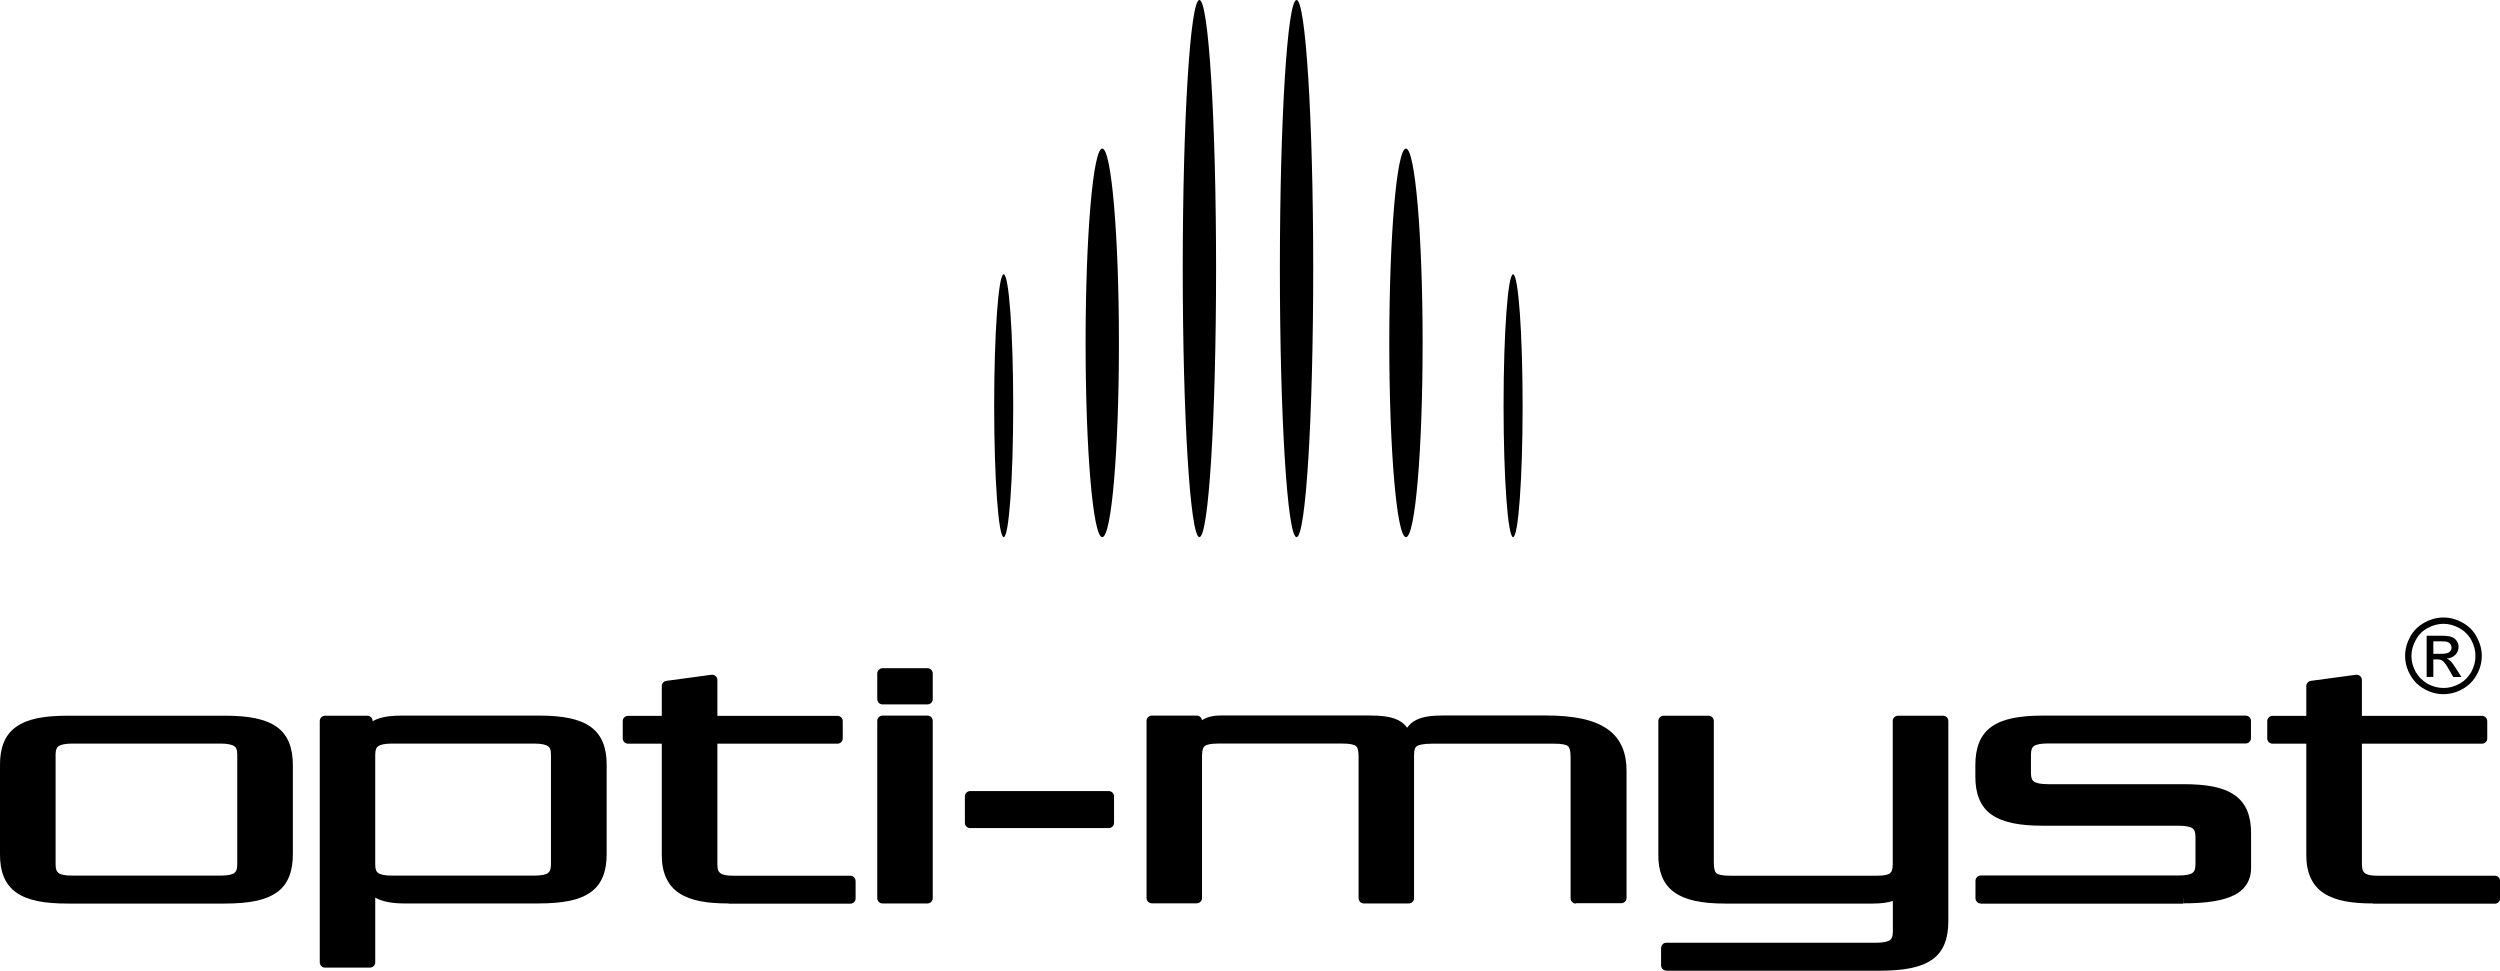
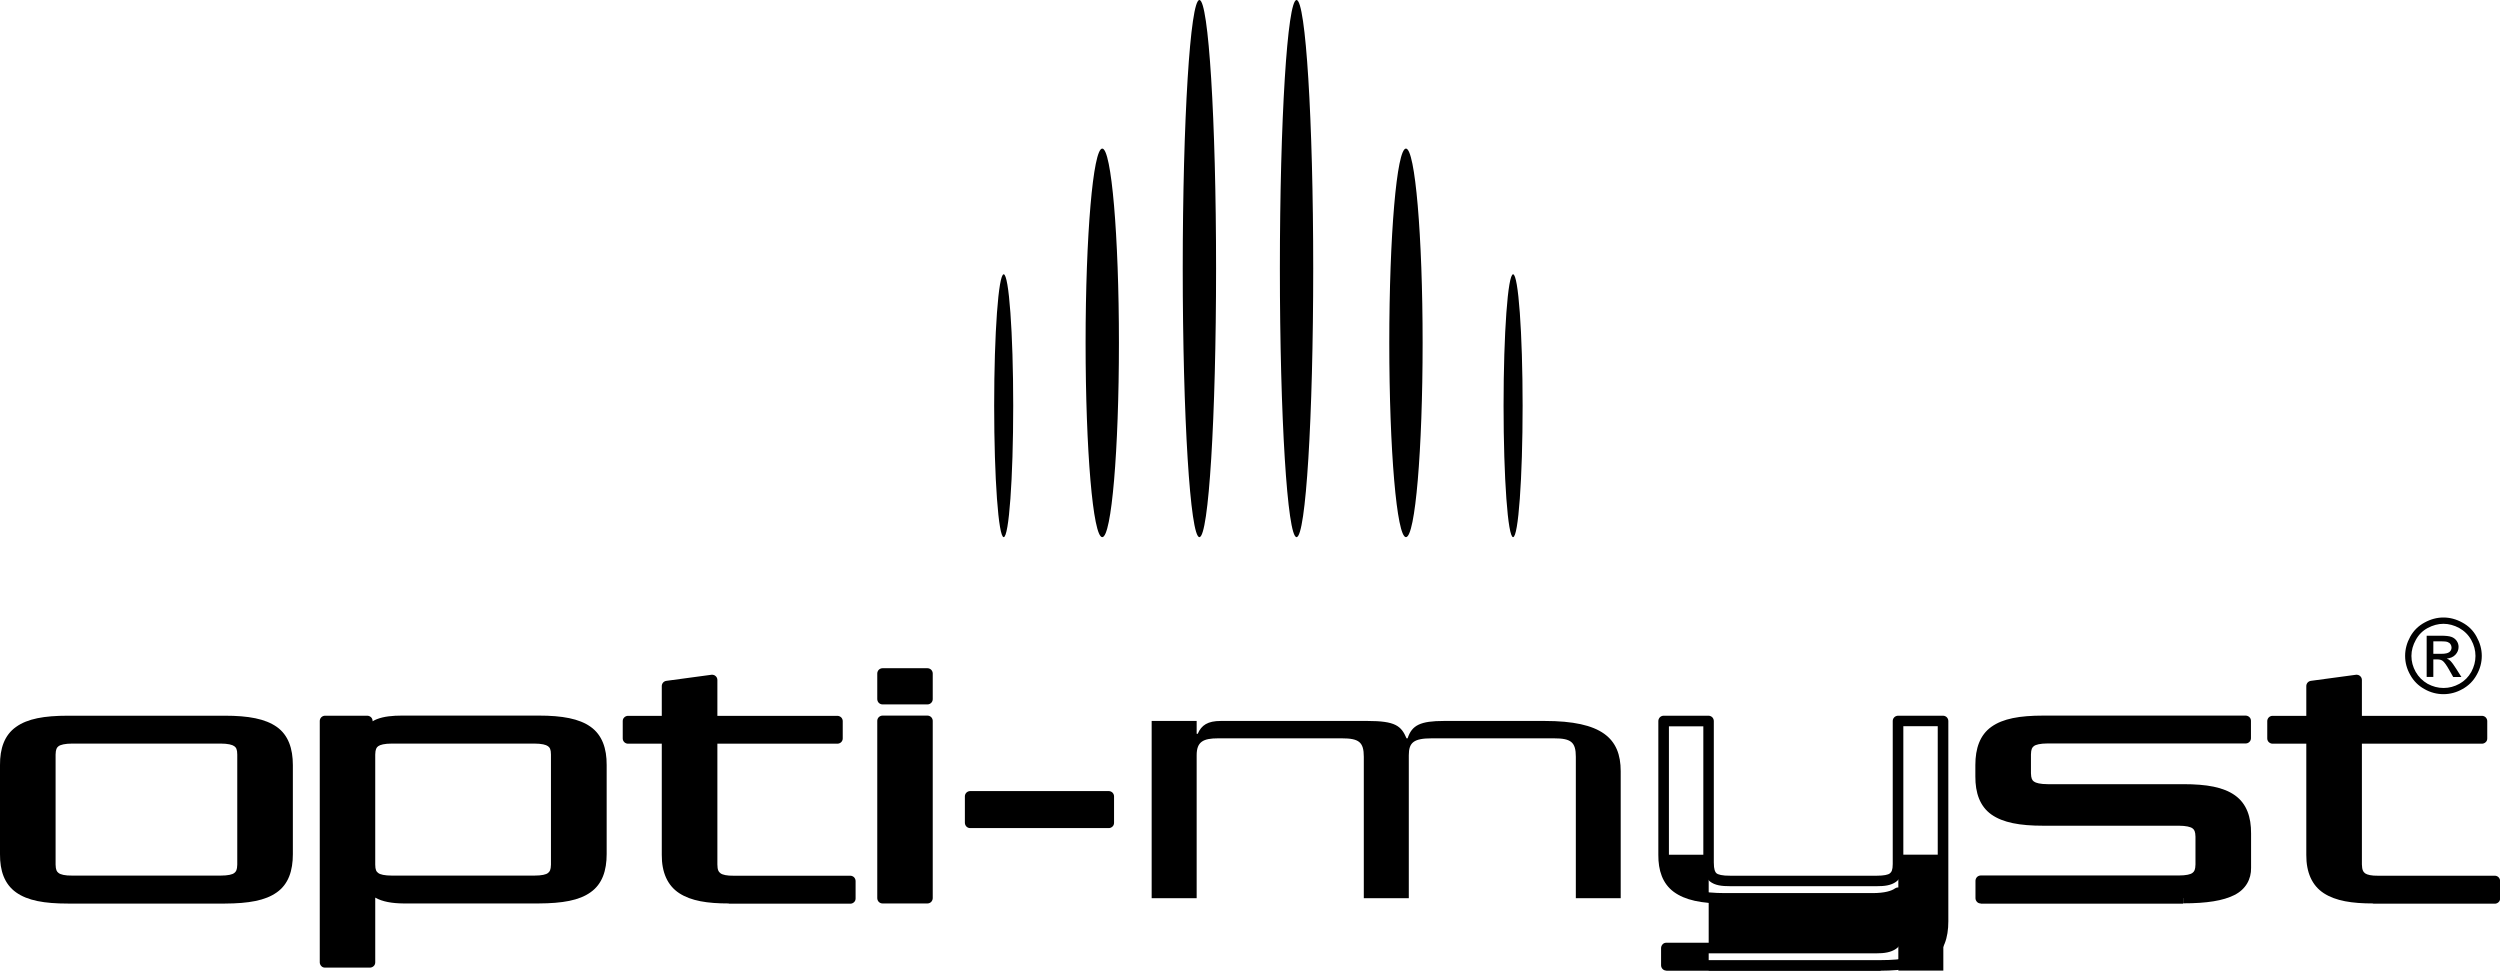
<svg xmlns="http://www.w3.org/2000/svg" viewBox="0 0 210 81.53">
  <path d="m92.59 45.12c.78 0 1.4-7.31 1.4-16.32s-.63-16.32-1.4-16.32-1.4 7.3-1.4 16.32.62 16.32 1.4 16.32" />
  <path d="m100.75 45.12c.78 0 1.4-10.1 1.4-22.56s-.63-22.56-1.4-22.56-1.4 10.1-1.4 22.56.63 22.56 1.4 22.56" />
  <path d="m108.91 45.12c.78 0 1.4-10.1 1.4-22.56s-.63-22.56-1.4-22.56-1.4 10.1-1.4 22.56.63 22.56 1.4 22.56" />
  <path d="m118.1 45.12c.78 0 1.4-7.31 1.4-16.32s-.63-16.32-1.4-16.32-1.4 7.3-1.4 16.32.63 16.32 1.4 16.32" />
  <path d="m84.31 45.12c.44 0 .8-4.94.8-11.04s-.36-11.04-.8-11.04-.8 4.94-.8 11.04.36 11.04.8 11.04" />
  <path d="m127.1 45.12c.44 0 .8-4.94.8-11.04s-.36-11.04-.8-11.04-.8 4.94-.8 11.04.36 11.04.8 11.04" />
  <path d="m18.53 73.55c.62 0 .99-.09 1.15-.22.15-.11.24-.26.25-.7v-9.25c0-.44-.1-.59-.25-.7-.16-.12-.53-.22-1.15-.22h-12.46c-.61 0-.99.1-1.15.22-.15.11-.24.26-.25.7v9.25c.01.44.1.59.25.7.16.13.54.23 1.15.22zm-12.46.89c-.69 0-1.23-.08-1.67-.39s-.63-.85-.62-1.42v-9.25c0-.57.17-1.11.62-1.42.44-.31.98-.38 1.67-.38h12.46c.69 0 1.23.08 1.67.38.44.31.63.85.62 1.42v9.25c0 .58-.17 1.11-.62 1.42-.44.31-.98.38-1.67.39zm-.36 1.46c-2 0-3.39-.25-4.36-.94-.98-.7-1.36-1.82-1.35-3.21v-7.48c-.01-1.39.37-2.52 1.35-3.21.96-.69 2.36-.94 4.36-.94h13.18c1.99 0 3.39.26 4.36.94.97.69 1.35 1.82 1.35 3.21v7.48c0 1.39-.37 2.52-1.35 3.21-.97.69-2.37.93-4.36.94v-.89c1.92 0 3.15-.27 3.84-.77.68-.49.97-1.22.98-2.49v-7.48c0-1.27-.3-2-.98-2.49-.69-.5-1.92-.78-3.84-.78h-13.18c-1.92 0-3.15.27-3.84.78-.68.49-.97 1.22-.98 2.49v7.48c0 1.27.3 2 .98 2.49.69.5 1.92.78 3.84.77h13.18v.89z" />
  <path d="m44.88 73.55c.62 0 1-.09 1.15-.22.15-.11.24-.26.25-.7v-9.25c0-.44-.1-.59-.25-.7-.16-.12-.53-.22-1.15-.22h-11.96c-.62 0-.99.1-1.15.22-.15.11-.24.26-.25.7v9.25c0 .44.1.59.25.7.16.13.54.22 1.15.22zm-17.14 6.84h2.89v-5.96c0-.12.05-.23.13-.31s.2-.13.31-.13h.1c-.39-.32-.55-.82-.54-1.36v-9.25c0-.4.08-.78.28-1.07h-.06c-.11 0-.23-.05-.31-.13s-.13-.19-.13-.31v-.86h-2.67v19.39zm-.44.89c-.12 0-.23-.04-.31-.13-.08-.08-.13-.2-.13-.31v-20.28c0-.11.05-.23.13-.31s.2-.13.31-.13h3.55c.12 0 .23.05.32.13.08.08.13.2.13.31v.03c.11-.07.23-.13.36-.18.59-.23 1.31-.3 2.12-.3h11.47c1.99 0 3.4.26 4.36.94.97.69 1.36 1.82 1.35 3.21v7.48c0 1.39-.37 2.52-1.35 3.21-.96.69-2.37.93-4.36.94v-.89c1.92 0 3.15-.27 3.84-.77.67-.49.97-1.22.98-2.49v-7.48c0-1.27-.3-2-.98-2.49-.68-.5-1.92-.78-3.84-.78h-11.47c-.76 0-1.39.08-1.79.24-.39.17-.53.32-.59.63.41-.23.91-.29 1.53-.29h11.96c.69 0 1.23.08 1.67.38.44.31.62.85.62 1.42v9.25c0 .57-.17 1.11-.62 1.42-.44.31-.98.38-1.67.39h-11.96c-.54 0-.99-.04-1.37-.21 0 0 0 .02.01.02.14.38 1.01.78 2.3.76h11.38v.89h-11.38c-.92-.01-1.74-.14-2.35-.49v5.44c0 .11-.04.23-.13.31-.08.08-.2.13-.31.13z" />
  <path d="m61.21 75.89v-.89h9.77v-.57h-9.36c-.62 0-1.15-.06-1.59-.36-.45-.3-.66-.85-.66-1.48v-10.58c0-.12.05-.23.13-.31s.19-.13.31-.13h10.08v-.57h-10.08c-.12 0-.23-.04-.31-.13-.09-.08-.13-.2-.13-.31v-2.94l-2.89.39v2.56c0 .12-.05.23-.13.31s-.19.13-.31.13h-2.84v.57h2.84c.12 0 .23.04.31.13.09.08.13.2.13.31v9.79c.01 1.3.36 2 1.07 2.48.72.49 1.94.72 3.66.71v.89c-1.79 0-3.15-.21-4.15-.86s-1.48-1.77-1.47-3.22v-9.34h-2.84c-.11 0-.23-.05-.31-.13s-.13-.19-.13-.31v-1.46c0-.11.04-.23.13-.31.08-.08.2-.13.31-.13h2.84v-2.5c0-.22.16-.41.39-.44l3.78-.51c.13-.01.26.02.35.11.1.08.15.21.15.33v3.01h10.08c.12 0 .23.05.32.13.08.08.13.2.13.31v1.46c0 .12-.05.23-.13.31s-.2.13-.32.13h-10.08v10.14c0 .48.11.63.27.75s.54.21 1.09.2h9.81c.11 0 .23.05.31.13s.13.2.13.32v1.46c0 .12-.04.23-.13.31-.08.08-.19.13-.31.13h-10.21z" />
  <path d="m77.46 57.01h-2.89v1.27h2.89zm-3.33 2.16v-.45h.44-.44v.45c-.12 0-.23-.05-.31-.13s-.13-.2-.13-.32v-2.15c0-.11.05-.23.13-.31s.2-.13.31-.13h3.78c.11 0 .23.05.31.13s.13.2.13.31v2.15c0 .12-.04.23-.13.32-.08.08-.19.13-.31.13zm3.33 1.83h-2.89v14h2.89zm-3.33 14.89v-.44h.44-.44v.44c-.12 0-.23-.05-.31-.13s-.13-.2-.13-.32v-14.89c0-.12.05-.23.13-.31s.2-.13.31-.13h3.78c.11 0 .23.05.31.13s.13.2.13.31v14.89c0 .12-.05.23-.13.32-.08.08-.2.13-.31.13z" />
  <path d="m92.7 67.34h-10.76v1.33h10.76zm-11.21 2.22v-.45h.44-.44v.45c-.12 0-.23-.05-.31-.13s-.13-.2-.13-.32v-2.22c0-.12.05-.23.13-.31s.2-.13.31-.13h11.65c.11 0 .23.05.31.13s.13.2.13.31v2.22c0 .12-.04.24-.13.32-.08.08-.2.13-.31.13z" />
-   <path d="m97.19 75.01h2.89v-11.56c0-.55.12-1.03.45-1.36-.12 0-.23-.05-.31-.13s-.13-.2-.13-.31v-.64h-2.89v14zm15.52-13.43c.74 0 1.3.06 1.74.41.44.37.55.93.55 1.58v11.44h2.89v-11.56c0-.36.04-.7.18-.99-.14-.03-.26-.12-.32-.26-.22-.5-.37-.72-.72-.9s-1.01-.29-2.15-.29h-12.33c-.49 0-.81.08-1.03.21-.2.12-.34.27-.47.53.36-.14.78-.17 1.28-.17h10.39zm22.99 13.43v-10.23c0-1.3-.35-2.16-1.2-2.78-.87-.62-2.38-.99-4.74-.99h-8.46c-.96 0-1.59.1-1.95.27-.24.12-.4.26-.53.49.38-.15.85-.19 1.44-.19h10.26c.74 0 1.3.06 1.74.41.44.37.54.93.54 1.58v11.44h2.89zm-3.33.89v-.44h.44-.44v.44c-.12 0-.23-.05-.31-.13s-.13-.2-.13-.31v-11.88c0-.59-.11-.8-.22-.9-.11-.11-.48-.22-1.18-.21h-10.26c-.73 0-1.13.11-1.27.22-.13.1-.22.26-.22.76v12c0 .12-.04.23-.13.31-.08.08-.2.13-.31.13h-3.78c-.12 0-.23-.05-.31-.13s-.13-.2-.13-.31v-11.88c0-.59-.1-.8-.22-.9-.12-.11-.49-.22-1.18-.21h-10.39c-.6 0-.97.08-1.11.2-.14.1-.24.27-.25.78v12c0 .12-.05.23-.13.31s-.2.13-.31.13h-3.78c-.12 0-.23-.05-.31-.13s-.13-.2-.13-.31v-14.89c0-.12.05-.23.13-.31s.19-.13.31-.13h3.78c.12 0 .23.05.31.13.07.07.11.16.13.26.03-.02.07-.04.11-.07.4-.23.89-.33 1.48-.33h12.33c1.2 0 1.96.1 2.55.39.33.16.57.38.76.64.2-.28.46-.52.8-.67.58-.28 1.31-.36 2.33-.36h8.46c2.45 0 4.13.36 5.26 1.16s1.59 2.05 1.58 3.5v10.67c0 .12-.05.23-.13.31s-.2.13-.31.13h-3.78z" />
  <path d="m139.97 81.53c-.12 0-.23-.05-.31-.13s-.13-.2-.13-.31v-1.45c0-.12.05-.23.13-.32s.19-.13.31-.13h17.63c.62 0 .99-.1 1.15-.22.15-.11.24-.26.25-.7v-2.59c-.45.15-1.01.22-1.71.22h-12.37c-2 0-3.38-.29-4.32-.98-.95-.7-1.31-1.81-1.3-3.11v-11.24c0-.12.05-.23.13-.32.08-.08.2-.13.31-.13h3.78c.11 0 .23.05.31.13s.13.2.13.32v11.88c0 .59.11.81.22.9.12.11.48.22 1.18.21h12.28c.6 0 .97-.08 1.11-.2.13-.1.24-.27.24-.78v-12.01c0-.12.04-.23.13-.32.08-.08.2-.13.32-.13h3.78c.11 0 .23.05.31.13s.13.2.13.32v16.82c0 1.39-.37 2.52-1.35 3.21-.97.68-2.37.93-4.36.94v-.89c1.92 0 3.15-.27 3.84-.78.68-.49.97-1.22.98-2.49v-16.38h-2.89v11.57c0 .62-.16 1.17-.61 1.5-.44.31-.97.37-1.63.37h-12.28c-.74 0-1.3-.06-1.74-.41-.44-.38-.54-.93-.54-1.58v-11.44h-2.89v10.8c0 1.18.28 1.89.94 2.4.67.51 1.87.81 3.79.81h12.37c1.03 0 1.62-.19 1.9-.4.14-.09.31-.1.46-.03.15.08.24.23.24.4v3.29c.01.57-.17 1.11-.62 1.42-.44.3-.98.38-1.67.38h-17.19v.57h17.55v.89h-17.99z" />
  <path d="m166.38 75.89c-.12 0-.23-.04-.31-.13-.08-.08-.13-.2-.13-.31v-1.46c0-.12.05-.23.13-.32.08-.08.2-.13.31-.13h16.64c.61 0 .99-.09 1.15-.22.15-.11.24-.26.25-.7v-2.34c-.01-.44-.1-.59-.25-.7-.16-.12-.54-.22-1.15-.22h-11.38c-1.99 0-3.39-.26-4.36-.94-.97-.69-1.36-1.82-1.35-3.21v-.95c0-1.39.38-2.52 1.35-3.21s2.37-.94 4.36-.94h17c.11 0 .23.05.31.13.09.08.13.2.13.31v1.46c0 .12-.05.23-.13.31s-.19.13-.31.13h-16.64c-.62 0-1 .1-1.15.22-.15.11-.24.26-.25.7v1.58c.01.44.1.59.25.7.16.12.54.22 1.15.22h11.38c1.99 0 3.39.25 4.36.94.98.7 1.36 1.82 1.35 3.21v2.88c.02.94-.45 1.81-1.4 2.28-.94.48-2.32.7-4.3.7v-.89c1.92 0 3.18-.23 3.89-.6.7-.39.9-.79.92-1.49v-2.88c0-1.27-.3-2-.98-2.49-.69-.5-1.92-.77-3.84-.77h-11.38c-.69 0-1.24-.08-1.67-.38-.44-.32-.63-.85-.62-1.42v-1.58c-.01-.57.17-1.11.62-1.42.44-.31.99-.38 1.67-.38h16.2v-.57h-16.56c-1.92 0-3.15.27-3.84.78-.68.49-.97 1.22-.98 2.49v.95c0 1.27.3 2 .98 2.49.69.5 1.92.77 3.84.77h11.38c.68 0 1.23.08 1.67.39s.63.85.62 1.42v2.34c0 .58-.17 1.11-.62 1.42-.44.31-.98.39-1.67.39h-16.2v.57h16.56v.89h-17z" />
  <path d="m199.34 75.89v-.89h9.77v-.57h-9.36c-.62 0-1.15-.06-1.59-.36-.45-.3-.66-.85-.65-1.48v-10.58c0-.12.04-.23.13-.31.08-.08.2-.13.31-.13h10.08v-.57h-10.08c-.11 0-.23-.04-.31-.13-.08-.08-.13-.2-.13-.31v-2.94l-2.89.39v2.56c0 .12-.05.23-.13.31s-.2.13-.31.13h-2.84v.57h2.84c.12 0 .23.04.31.13.08.08.13.19.13.31v9.79c.01 1.3.36 2 1.07 2.48.72.49 1.94.72 3.66.71v.89c-1.78 0-3.15-.21-4.15-.86s-1.48-1.77-1.47-3.22v-9.34h-2.84c-.11 0-.22-.05-.31-.13-.08-.08-.13-.19-.13-.31v-1.46c0-.11.05-.23.13-.31s.2-.13.31-.13h2.84v-2.5c0-.22.16-.41.39-.44l3.78-.51c.13-.01.26.02.35.11.1.08.15.21.15.33v3.01h10.09c.11 0 .23.05.31.13s.13.2.13.31v1.46c0 .12-.04.23-.13.31-.08.08-.2.13-.31.13h-10.09v10.14c.01.48.12.63.27.75.17.12.53.21 1.09.2h9.81c.12 0 .23.05.31.13s.13.2.13.32v1.46c0 .12-.04.23-.13.31-.08.08-.2.13-.31.13h-10.22z" />
  <path d="m20.37 63.38c0-1.01-.54-1.36-1.85-1.36h-12.46c-1.3 0-1.84.35-1.84 1.36v9.25c0 1.01.54 1.36 1.84 1.36h12.46c1.3 0 1.85-.35 1.85-1.36zm-1.48 12.07h-13.18c-3.91 0-5.26-1.05-5.26-3.7v-7.48c0-2.66 1.35-3.71 5.26-3.71h13.18c3.92 0 5.26 1.05 5.26 3.71v7.48c0 2.66-1.35 3.7-5.26 3.7" />
  <path d="m46.73 63.38c0-1.01-.54-1.36-1.85-1.36h-11.96c-1.31 0-1.84.35-1.84 1.36v9.25c0 1.01.54 1.36 1.84 1.36h11.96c1.31 0 1.85-.35 1.85-1.36zm-1.48 12.07h-11.38c-1.35 0-2.38-.35-2.7-1.01h-.09v6.4h-3.78v-20.28h3.55v1.3h.09c.14-1.01 1.26-1.3 2.83-1.3h11.47c3.92 0 5.26 1.05 5.26 3.71v7.48c0 2.66-1.35 3.7-5.26 3.7" />
  <path d="m61.21 75.45c-3.51 0-5.17-.89-5.17-3.64v-9.79h-3.29v-1.46h3.29v-2.94l3.78-.51v3.45h10.52v1.46h-10.52v10.58c0 1.11.63 1.39 1.8 1.39h9.81v1.46h-10.21z" />
  <path d="m74.12 60.56h3.78v14.89h-3.78zm0-3.99h3.78v2.15h-3.78z" />
  <path d="m81.5 66.9h11.65v2.22h-11.65z" />
  <path d="m132.37 75.45v-11.88c0-1.24-.41-1.55-1.84-1.55h-10.26c-1.52 0-1.93.35-1.93 1.42v12.01h-3.78v-11.88c0-1.24-.41-1.55-1.85-1.55h-10.39c-1.26 0-1.8.29-1.8 1.42v12.01h-3.78v-14.89h3.78v1.08h.09c.31-.73.85-1.08 1.93-1.08h12.33c2.34 0 2.83.41 3.28 1.46h.09c.36-1.11 1.08-1.46 3.06-1.46h8.45c4.81 0 6.39 1.46 6.39 4.22v10.67h-3.78z" />
-   <path d="m157.97 81.09h-17.99v-1.46h17.63c1.31 0 1.85-.35 1.85-1.37v-3.29c-.41.28-1.08.47-2.16.47h-12.37c-3.92 0-5.18-1.17-5.18-3.64v-11.25h3.78v11.88c0 1.23.4 1.55 1.84 1.55h12.29c1.26 0 1.8-.29 1.8-1.43v-12.01h3.78v16.82c0 2.66-1.35 3.71-5.26 3.71" />
+   <path d="m157.97 81.09h-17.99v-1.46h17.63c1.31 0 1.85-.35 1.85-1.37v-3.29c-.41.28-1.08.47-2.16.47h-12.37c-3.92 0-5.18-1.17-5.18-3.64h3.78v11.88c0 1.23.4 1.55 1.84 1.55h12.29c1.26 0 1.8-.29 1.8-1.43v-12.01h3.78v16.82c0 2.66-1.35 3.71-5.26 3.71" />
  <path d="m183.38 75.45h-17v-1.46h16.64c1.31 0 1.85-.35 1.85-1.36v-2.34c0-1.02-.54-1.36-1.85-1.36h-11.38c-3.91 0-5.26-1.05-5.26-3.71v-.95c0-2.66 1.35-3.71 5.26-3.71h17v1.46h-16.65c-1.3 0-1.84.35-1.84 1.36v1.58c0 1.01.54 1.36 1.84 1.36h11.38c3.91 0 5.26 1.05 5.26 3.71v2.88c0 1.65-1.35 2.53-5.26 2.53" />
  <path d="m199.35 75.45c-3.51 0-5.17-.89-5.17-3.64v-9.79h-3.29v-1.46h3.29v-2.94l3.78-.51v3.45h10.53v1.46h-10.53v10.58c0 1.11.63 1.39 1.8 1.39h9.81v1.46h-10.21z" />
  <path d="m204.4 54.92h.68c.33 0 .54-.05.67-.15.12-.1.18-.22.18-.38 0-.1-.03-.19-.09-.28-.05-.08-.14-.14-.24-.18s-.29-.06-.56-.06h-.64zm-.56 1.95v-3.47h1.19c.41 0 .7.03.89.1.18.06.33.18.44.33.11.16.16.33.16.51 0 .25-.09.47-.27.66s-.42.29-.72.32c.12.05.22.11.29.18.14.14.31.37.51.69l.43.68h-.69l-.31-.55c-.24-.43-.43-.7-.58-.81-.1-.08-.26-.12-.45-.12h-.33v1.47h-.56zm1.41-4.47c-.45 0-.89.12-1.32.35s-.76.56-1 1c-.24.43-.37.88-.37 1.35s.12.91.36 1.34c.24.42.57.75 1 1 .43.23.87.35 1.34.35s.91-.12 1.33-.35c.43-.24.76-.57 1-1 .23-.43.35-.87.35-1.34s-.12-.92-.36-1.35-.58-.76-1.01-1c-.43-.23-.87-.35-1.32-.35m0-.53c.54 0 1.07.14 1.58.42.52.28.92.67 1.2 1.19.29.52.44 1.05.44 1.61s-.14 1.09-.43 1.6c-.28.51-.68.91-1.19 1.19-.51.29-1.05.43-1.6.43s-1.1-.14-1.6-.43c-.51-.28-.91-.68-1.19-1.19-.29-.51-.43-1.04-.43-1.6s.15-1.1.43-1.61c.29-.52.69-.91 1.21-1.19.51-.28 1.04-.42 1.58-.42" />
</svg>